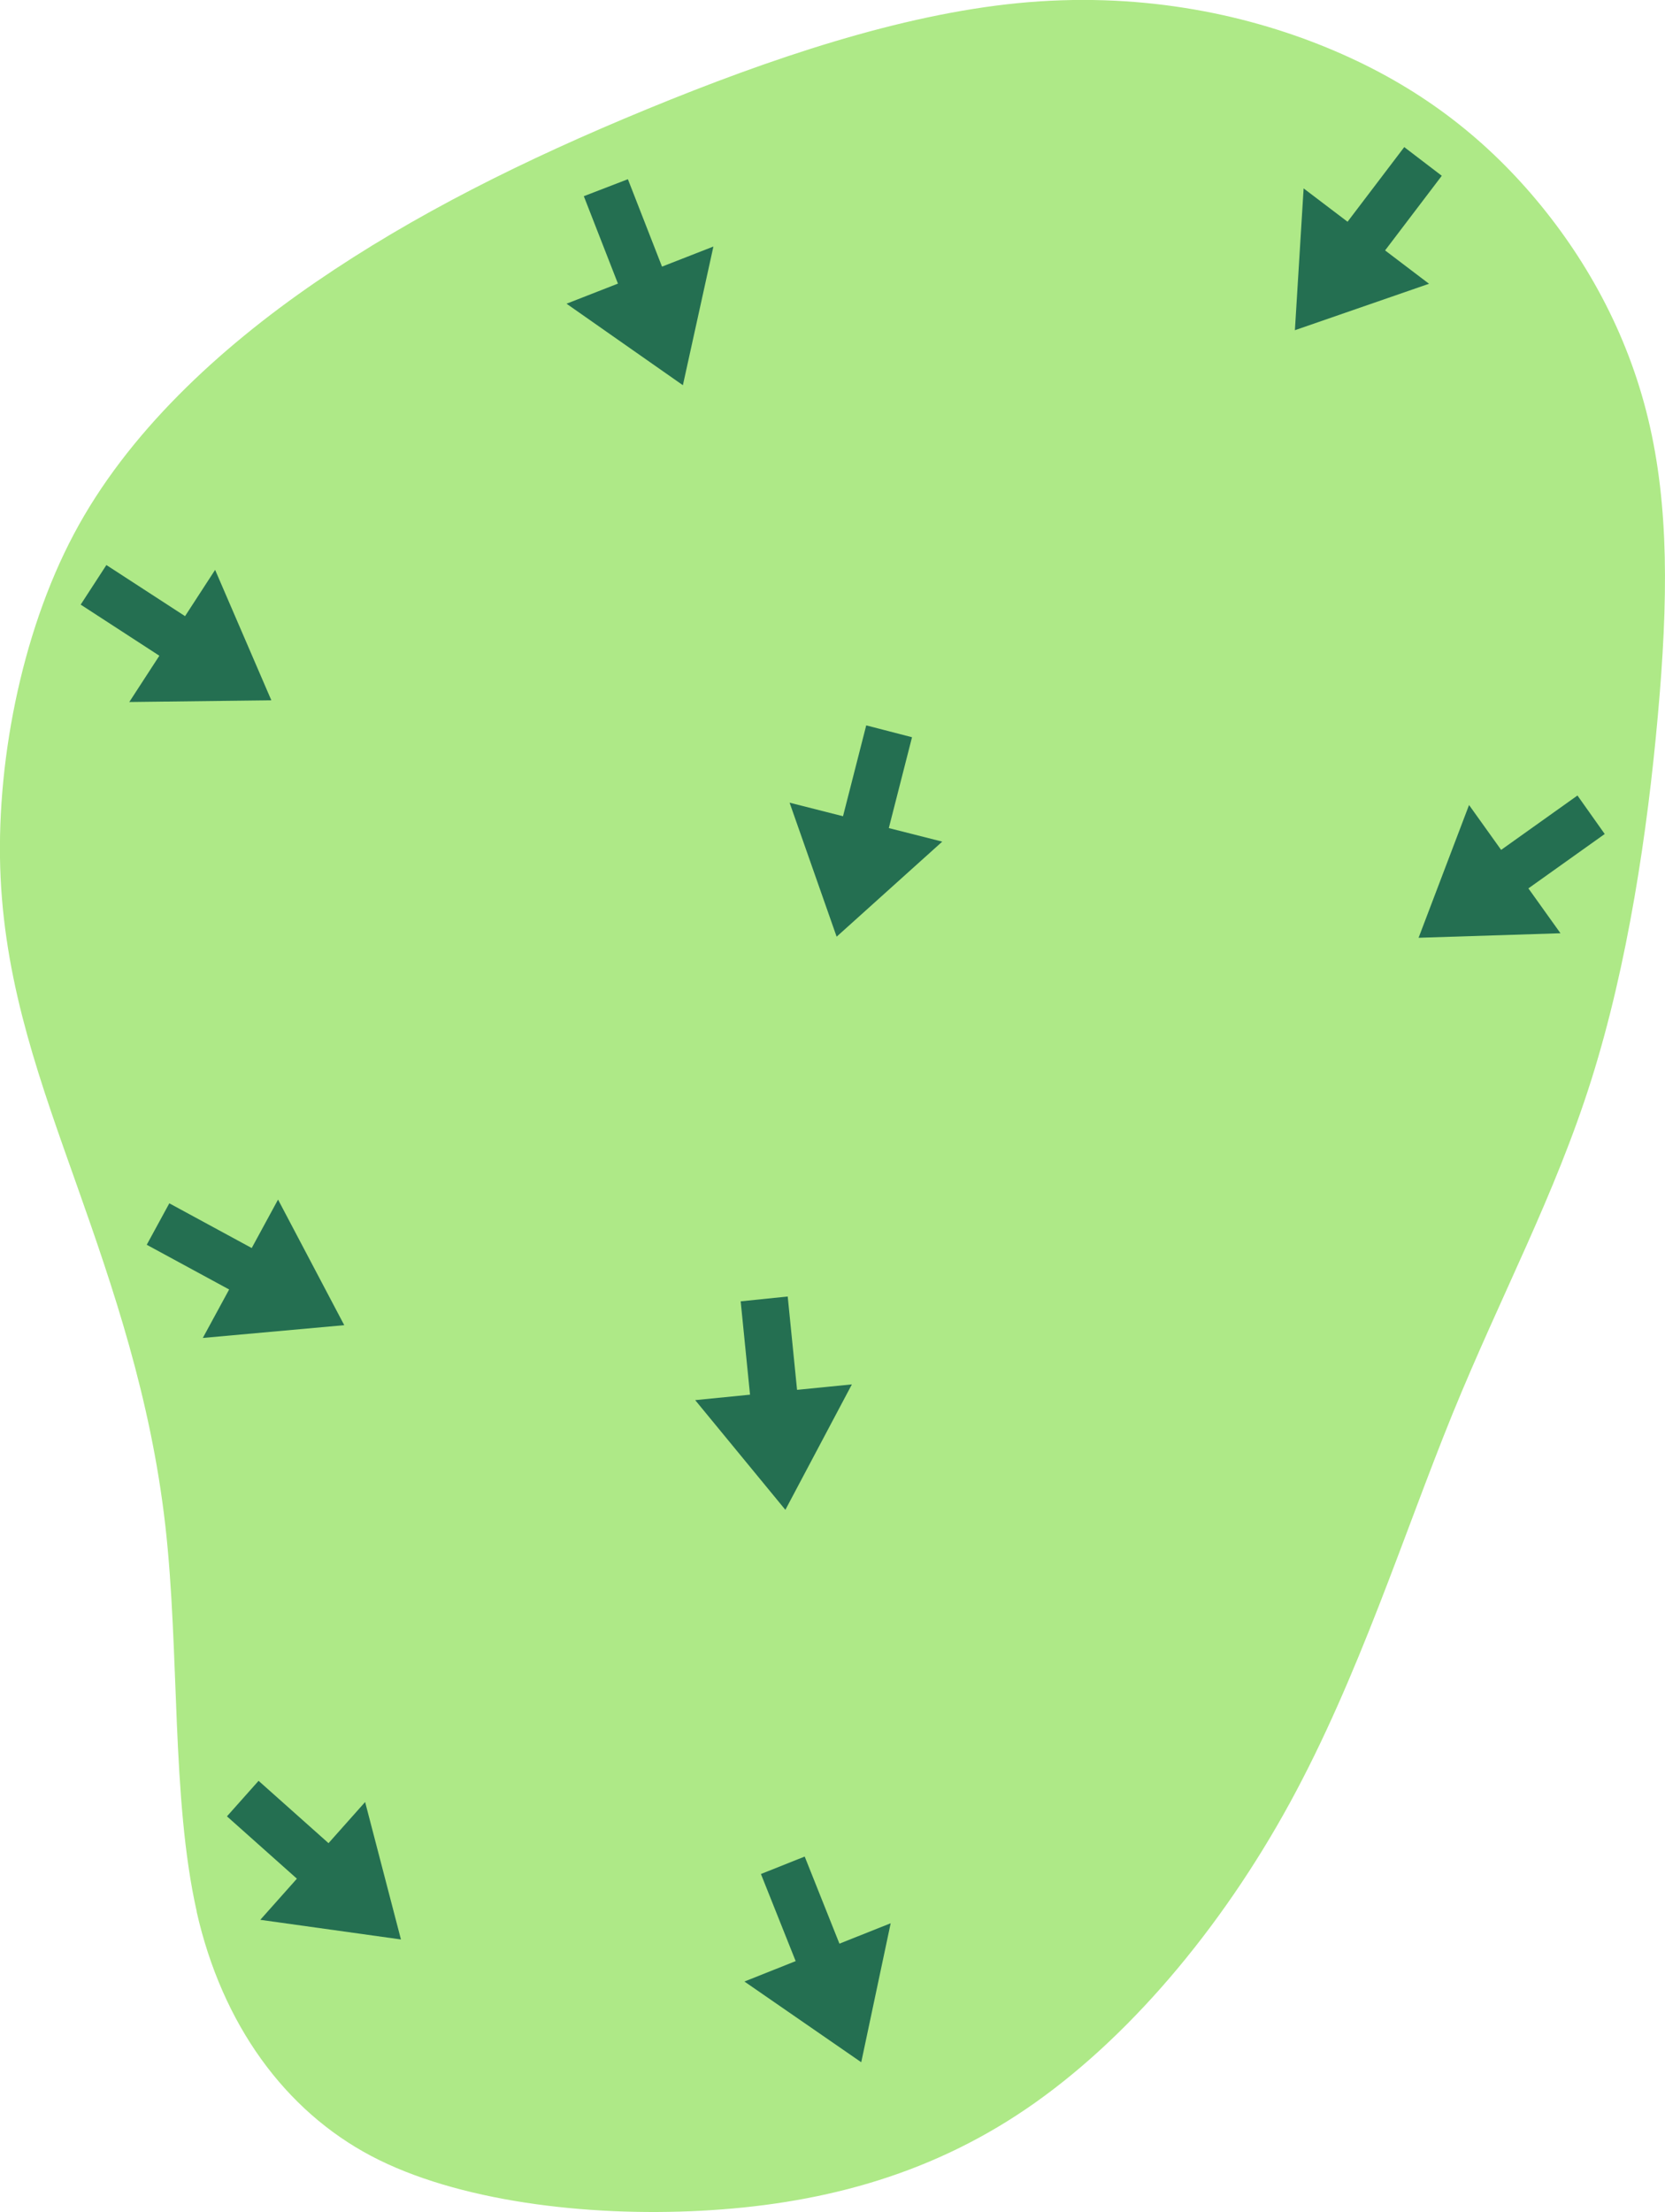
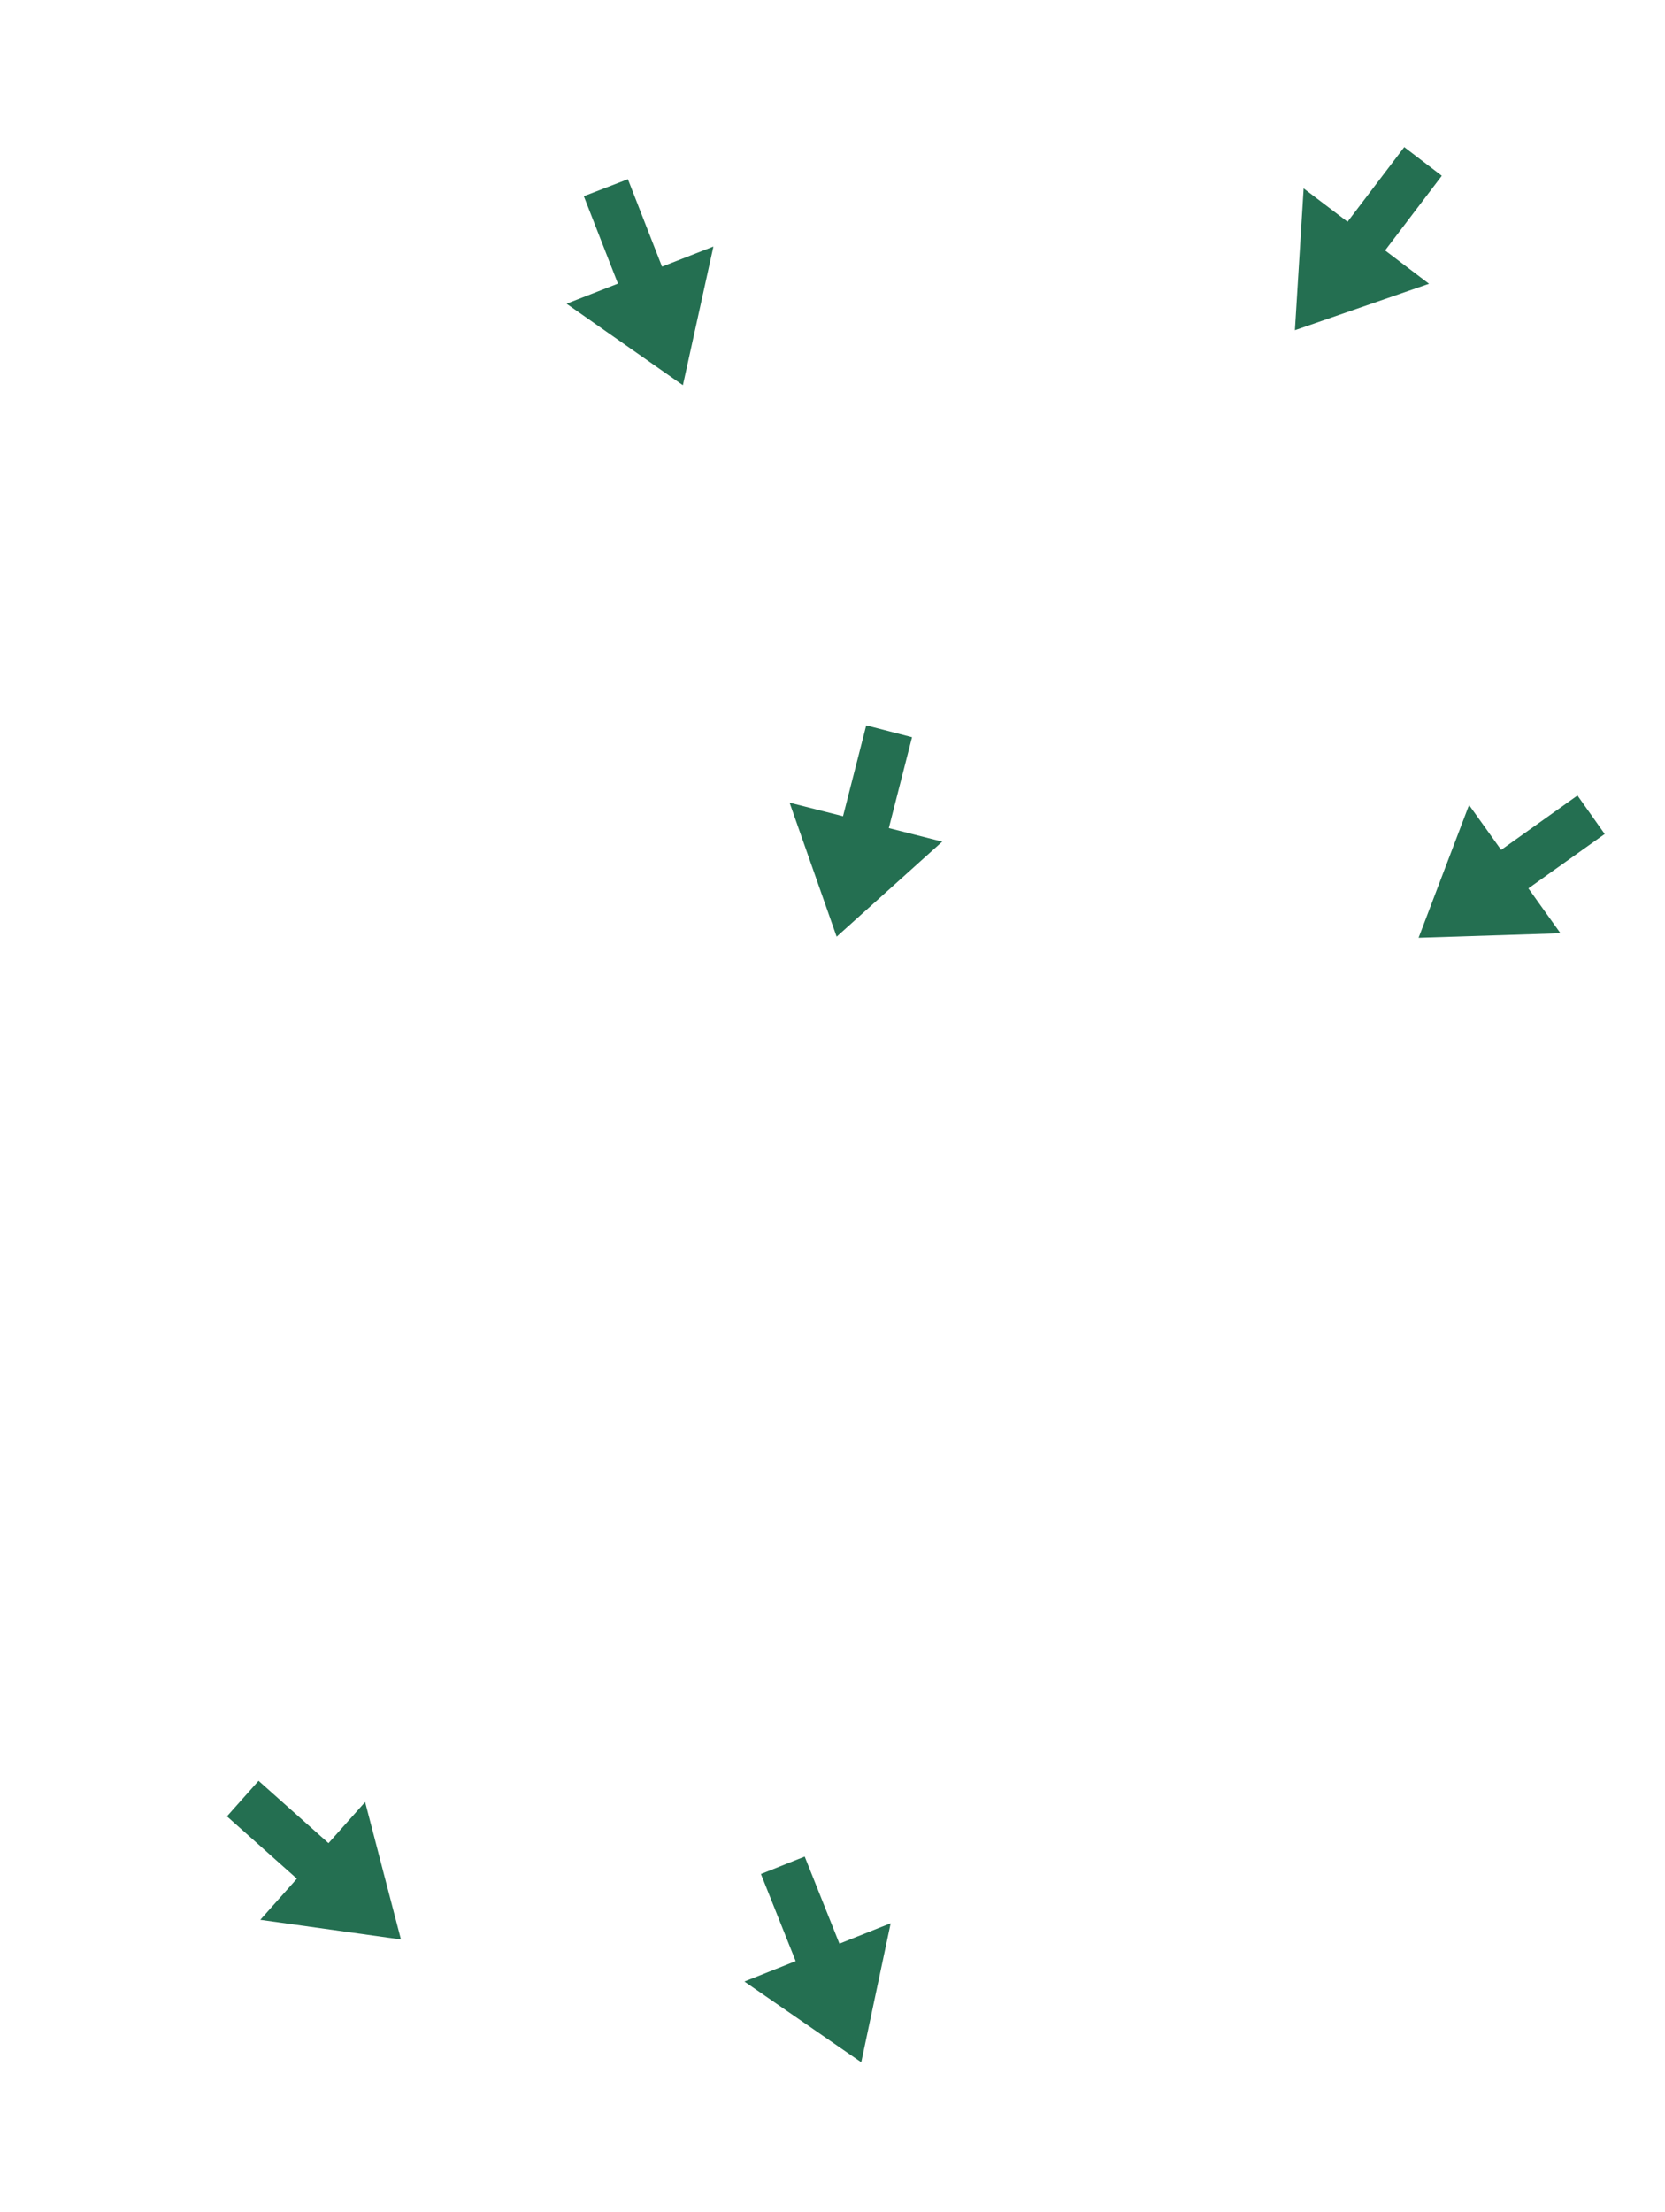
<svg xmlns="http://www.w3.org/2000/svg" xmlns:ns1="http://www.inkscape.org/namespaces/inkscape" xmlns:ns2="http://sodipodi.sourceforge.net/DTD/sodipodi-0.dtd" width="10.689mm" height="14.196mm" viewBox="0 0 10.689 14.196" version="1.1" id="svg5" ns1:version="1.2.1 (9c6d41e4, 2022-07-14)" ns2:docname="18g.svg" xml:space="preserve">
  <ns2:namedview id="namedview7" pagecolor="#ffffff" bordercolor="#666666" borderopacity="1.0" ns1:showpageshadow="2" ns1:pageopacity="0.0" ns1:pagecheckerboard="0" ns1:deskcolor="#d1d1d1" ns1:document-units="mm" showgrid="false" ns1:zoom="2.8589606" ns1:cx="13.81621" ns1:cy="30.955306" ns1:window-width="998" ns1:window-height="735" ns1:window-x="442" ns1:window-y="25" ns1:window-maximized="0" ns1:current-layer="layer5" showguides="true" />
  <defs id="defs2">
    <ns1:path-effect effect="bspline" id="path-effect96710" is_visible="true" lpeversion="1" weight="33.333" steps="2" helper_size="0" apply_no_weight="true" apply_with_weight="true" only_selected="false" />
    <ns1:path-effect effect="bspline" id="path-effect96694" is_visible="true" lpeversion="1" weight="33.333" steps="2" helper_size="0" apply_no_weight="true" apply_with_weight="true" only_selected="false" />
    <ns1:path-effect effect="bspline" id="path-effect96655" is_visible="true" lpeversion="1" weight="33.333" steps="2" helper_size="0" apply_no_weight="true" apply_with_weight="true" only_selected="false" />
    <ns1:path-effect effect="bspline" id="path-effect96641" is_visible="true" lpeversion="1" weight="33.333" steps="2" helper_size="0" apply_no_weight="true" apply_with_weight="true" only_selected="false" />
    <ns1:path-effect effect="bspline" id="path-effect10301" is_visible="true" lpeversion="1" weight="33.333" steps="2" helper_size="0" apply_no_weight="true" apply_with_weight="true" only_selected="false" />
    <ns1:path-effect effect="bspline" id="path-effect10297" is_visible="true" lpeversion="1" weight="33.333" steps="2" helper_size="0" apply_no_weight="true" apply_with_weight="true" only_selected="false" />
    <ns1:path-effect effect="bspline" id="path-effect10293" is_visible="true" lpeversion="1" weight="33.333" steps="2" helper_size="0" apply_no_weight="true" apply_with_weight="true" only_selected="false" />
    <ns1:path-effect effect="bspline" id="path-effect10289" is_visible="true" lpeversion="1" weight="33.333" steps="2" helper_size="0" apply_no_weight="true" apply_with_weight="true" only_selected="false" />
    <ns1:path-effect effect="bspline" id="path-effect10285" is_visible="true" lpeversion="1" weight="33.333" steps="2" helper_size="0" apply_no_weight="true" apply_with_weight="true" only_selected="false" />
    <ns1:path-effect effect="bspline" id="path-effect10281" is_visible="true" lpeversion="1" weight="33.333" steps="2" helper_size="0" apply_no_weight="true" apply_with_weight="true" only_selected="false" />
    <ns1:path-effect effect="bspline" id="path-effect10277" is_visible="true" lpeversion="1" weight="33.333" steps="2" helper_size="0" apply_no_weight="true" apply_with_weight="true" only_selected="false" />
    <ns1:path-effect effect="bspline" id="path-effect10273" is_visible="true" lpeversion="1" weight="33.333" steps="2" helper_size="0" apply_no_weight="true" apply_with_weight="true" only_selected="false" />
    <ns1:path-effect effect="bspline" id="path-effect10206" is_visible="true" lpeversion="1" weight="33.333" steps="2" helper_size="0" apply_no_weight="true" apply_with_weight="true" only_selected="false" />
    <ns1:path-effect effect="bspline" id="path-effect10202" is_visible="true" lpeversion="1" weight="33.333" steps="2" helper_size="0" apply_no_weight="true" apply_with_weight="true" only_selected="false" />
    <ns1:path-effect effect="bspline" id="path-effect10198" is_visible="true" lpeversion="1" weight="33.333" steps="2" helper_size="0" apply_no_weight="true" apply_with_weight="true" only_selected="false" />
    <ns1:path-effect effect="bspline" id="path-effect10194" is_visible="true" lpeversion="1" weight="33.333" steps="2" helper_size="0" apply_no_weight="true" apply_with_weight="true" only_selected="false" />
    <ns1:path-effect effect="bspline" id="path-effect677" is_visible="true" lpeversion="1" weight="33.333" steps="2" helper_size="0" apply_no_weight="true" apply_with_weight="true" only_selected="false" />
    <ns1:path-effect effect="bspline" id="path-effect673" is_visible="true" lpeversion="1" weight="33.333" steps="2" helper_size="0" apply_no_weight="true" apply_with_weight="true" only_selected="false" />
    <ns1:path-effect effect="bspline" id="path-effect669" is_visible="true" lpeversion="1" weight="33.333" steps="2" helper_size="0" apply_no_weight="true" apply_with_weight="true" only_selected="false" />
    <ns1:path-effect effect="bspline" id="path-effect665" is_visible="true" lpeversion="1" weight="33.333" steps="2" helper_size="0" apply_no_weight="true" apply_with_weight="true" only_selected="false" />
    <ns1:path-effect effect="bspline" id="path-effect661" is_visible="true" lpeversion="1" weight="33.333" steps="2" helper_size="0" apply_no_weight="true" apply_with_weight="true" only_selected="false" />
    <ns1:path-effect effect="bspline" id="path-effect657" is_visible="true" lpeversion="1" weight="33.333" steps="2" helper_size="0" apply_no_weight="true" apply_with_weight="true" only_selected="false" />
    <ns1:path-effect effect="bspline" id="path-effect653" is_visible="true" lpeversion="1" weight="33.333" steps="2" helper_size="0" apply_no_weight="true" apply_with_weight="true" only_selected="false" />
    <ns1:path-effect effect="bspline" id="path-effect649" is_visible="true" lpeversion="1" weight="33.333" steps="2" helper_size="0" apply_no_weight="true" apply_with_weight="true" only_selected="false" />
    <ns1:path-effect effect="bspline" id="path-effect580" is_visible="true" lpeversion="1" weight="33.333" steps="2" helper_size="0" apply_no_weight="true" apply_with_weight="true" only_selected="false" />
    <ns1:path-effect effect="bspline" id="path-effect5152" is_visible="true" lpeversion="1" weight="33.333" steps="2" helper_size="0" apply_no_weight="true" apply_with_weight="true" only_selected="false" />
    <ns1:path-effect effect="bspline" id="path-effect10847" is_visible="true" lpeversion="1" weight="33.333" steps="2" helper_size="0" apply_no_weight="true" apply_with_weight="true" only_selected="false" />
    <linearGradient id="linearGradient3152">
      <stop style="stop-color:#878e76;stop-opacity:1" offset="0" id="stop3154" />
      <stop id="stop3178" offset="1" style="stop-color:#065143;stop-opacity:1" />
    </linearGradient>
  </defs>
  <g ns1:groupmode="layer" id="layer5" ns1:label="green" style="display:inline" ns2:insensitive="true" transform="translate(-22.054,-19.472)">
-     <path style="fill:#aee987;fill-opacity:1;stroke:none;stroke-width:0.265px;stroke-linecap:butt;stroke-linejoin:miter;stroke-opacity:1" d="m 23.317,31.739 c -0.164,-0.727 -0.109,-1.664 -0.202,-2.48 -0.093,-0.816 -0.335,-1.524 -0.567,-2.179 -0.232,-0.655 -0.456,-1.263 -0.49,-1.974 -0.034,-0.711 0.128,-1.562 0.47,-2.206 0.341,-0.644 0.926,-1.188 1.555,-1.619 0.629,-0.431 1.336,-0.784 2.126,-1.109 0.79,-0.325 1.623,-0.606 2.381,-0.68 0.758,-0.074 1.433,0.061 1.978,0.284 0.545,0.223 0.967,0.536 1.315,0.939 0.348,0.404 0.618,0.89 0.752,1.446 0.134,0.556 0.129,1.164 0.062,1.904 -0.066,0.74 -0.192,1.592 -0.427,2.337 -0.235,0.745 -0.576,1.372 -0.891,2.143 -0.314,0.772 -0.601,1.686 -1.045,2.498 -0.444,0.812 -1.047,1.524 -1.693,1.963 -0.646,0.439 -1.35,0.614 -2.087,0.653 -0.736,0.039 -1.567,-0.061 -2.118,-0.352 -0.551,-0.291 -0.956,-0.842 -1.12,-1.569 z" id="path10204" ns1:path-effect="#path-effect10206" ns1:original-d="m 23.098018,31.944698 c 0.05522,-0.933002 0.110355,-1.86917 0.164874,-2.79973 -0.240168,-0.702259 -0.482291,-1.409722 -0.723583,-2.114248 -0.223058,-0.605188 -0.447277,-1.213075 -0.67043,-1.817616 0.155896,-0.817591 0.317818,-1.668501 0.468128,-2.460046 0.532543,-0.495421 1.117227,-1.039911 1.654822,-1.541058 0.720747,-0.359979 1.427853,-0.713534 2.153761,-1.076886 0.853094,-0.286825 1.686867,-0.567499 2.529413,-0.851479 0.672378,0.134969 1.347437,0.270264 2.017123,0.404271 0.42057,0.311902 0.842236,0.624548 1.265477,0.938294 0.273845,0.493437 0.54359,0.979695 0.817486,1.473648 -0.0053,0.618491 -0.01069,1.225826 -0.01648,1.843412 -0.127166,0.863323 -0.252924,1.715053 -0.3802,2.575011 -0.342502,0.629767 -0.683801,1.256575 -1.026045,1.884366 -0.28644,0.91516 -0.573168,1.830131 -0.860204,2.744976 -0.600434,0.708943 -1.204028,1.421037 -1.801863,2.125761 -0.69367,0.172924 -1.398493,0.348292 -2.092431,0.520622 -0.778568,-0.09399 -1.609645,-0.194564 -2.349309,-0.284309 -0.361845,-0.492285 -0.766752,-1.043049 -1.150539,-1.564989 z" ns2:nodetypes="ccccccccccccccccccc" />
-   </g>
+     </g>
  <g ns1:groupmode="layer" id="layer9" ns1:label="arrows" transform="translate(11.163,38.345)" ns2:insensitive="true" style="display:inline">
    <path style="display:inline;fill:#246f51;fill-opacity:1;stroke:none;stroke-width:0.02;stroke-linecap:butt;stroke-linejoin:miter;stroke-dasharray:none;stroke-opacity:1" d="m -9.706,-26.689 0.449,0.4 -0.235,0.264 0.903,0.126 -0.23,-0.882 -0.235,0.264 -0.449,-0.4 z" id="path10544" ns2:nodetypes="cccccccc" />
    <path style="display:inline;fill:#246f51;fill-opacity:1;stroke:none;stroke-width:0.02;stroke-linecap:butt;stroke-linejoin:miter;stroke-dasharray:none;stroke-opacity:1" d="m -5.602,-33.69 -0.149,0.583 -0.343,-0.087 0.302,0.86 0.678,-0.61 -0.343,-0.087 0.149,-0.583 z" id="path97227" ns2:nodetypes="cccccccc" />
    <path style="display:inline;fill:#246f51;fill-opacity:1;stroke:none;stroke-width:0.02;stroke-linecap:butt;stroke-linejoin:miter;stroke-dasharray:none;stroke-opacity:1" d="m -2.148,-37.401 -0.364,0.479 -0.282,-0.214 -0.056,0.91 0.861,-0.298 -0.282,-0.214 0.364,-0.479 z" id="path97229" ns2:nodetypes="cccccccc" />
-     <path style="display:inline;fill:#246f51;fill-opacity:1;stroke:none;stroke-width:0.02;stroke-linecap:butt;stroke-linejoin:miter;stroke-dasharray:none;stroke-opacity:1" d="m -10.645,-34.465 0.505,0.328 -0.193,0.297 0.912,-0.011 -0.361,-0.837 -0.193,0.297 -0.505,-0.328 z" id="path97231" ns2:nodetypes="cccccccc" />
    <path style="display:inline;fill:#246f51;fill-opacity:1;stroke:none;stroke-width:0.02;stroke-linecap:butt;stroke-linejoin:miter;stroke-dasharray:none;stroke-opacity:1" d="m -7.415,-37.086 0.219,0.561 -0.33,0.129 0.747,0.523 0.196,-0.89 -0.33,0.129 -0.219,-0.561 z" id="path97233" ns2:nodetypes="cccccccc" />
-     <path style="display:inline;fill:#246f51;fill-opacity:1;stroke:none;stroke-width:0.02;stroke-linecap:butt;stroke-linejoin:miter;stroke-dasharray:none;stroke-opacity:1" d="m -10.221,-30.357 0.529,0.287 -0.169,0.311 0.908,-0.082 -0.425,-0.806 -0.169,0.311 -0.529,-0.287 z" id="path97235" ns2:nodetypes="cccccccc" />
    <path style="display:inline;fill:#246f51;fill-opacity:1;stroke:none;stroke-width:0.02;stroke-linecap:butt;stroke-linejoin:miter;stroke-dasharray:none;stroke-opacity:1" d="m -1.036,-33.24 -0.49,0.349 -0.206,-0.288 -0.324,0.852 0.911,-0.029 -0.206,-0.288 0.49,-0.349 z" id="path97237" ns2:nodetypes="cccccccc" />
    <path style="display:inline;fill:#246f51;fill-opacity:1;stroke:none;stroke-width:0.02;stroke-linecap:butt;stroke-linejoin:miter;stroke-dasharray:none;stroke-opacity:1" d="m -6.278,-26.319 0.223,0.559 -0.329,0.131 0.75,0.518 0.189,-0.892 -0.329,0.131 -0.223,-0.559 z" id="path97239" ns2:nodetypes="cccccccc" />
-     <path style="display:inline;fill:#246f51;fill-opacity:1;stroke:none;stroke-width:0.02;stroke-linecap:butt;stroke-linejoin:miter;stroke-dasharray:none;stroke-opacity:1" d="m -6.408,-29.994 0.06,0.599 -0.352,0.035 0.579,0.704 0.427,-0.805 -0.352,0.035 -0.06,-0.599 z" id="path97241" ns2:nodetypes="cccccccc" />
  </g>
</svg>